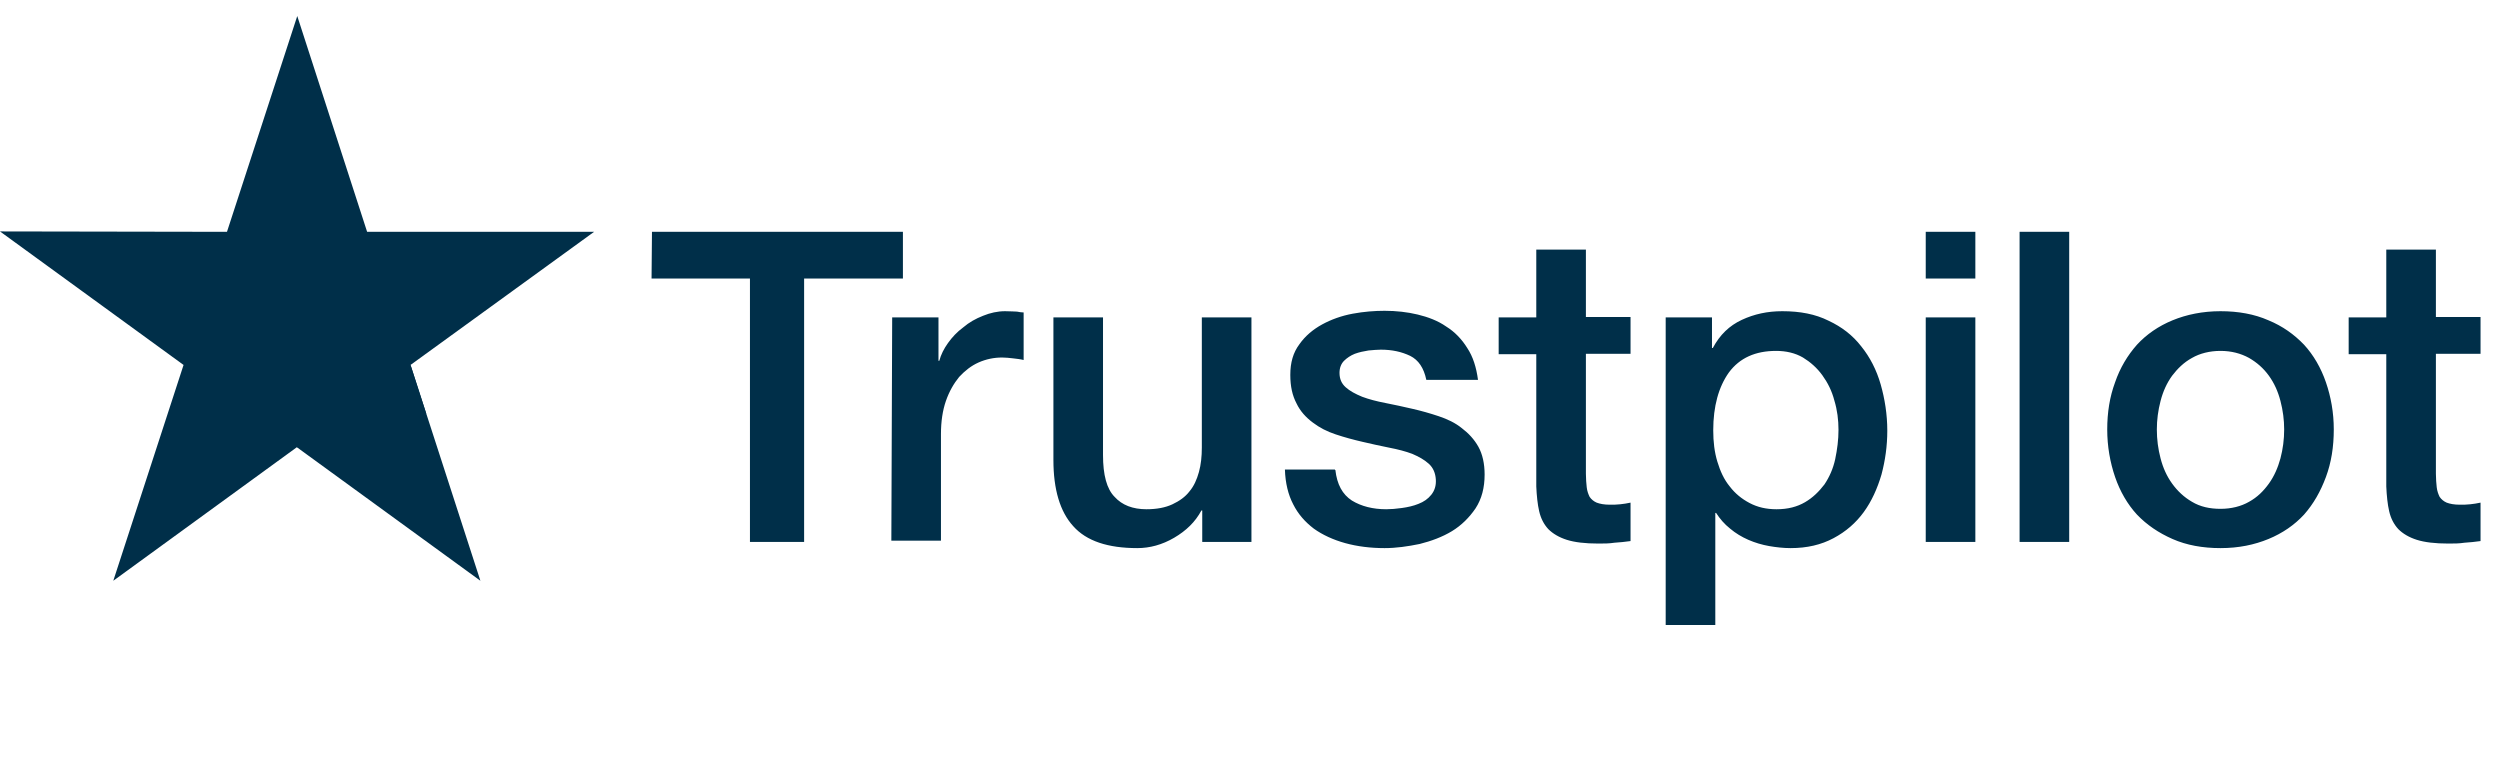
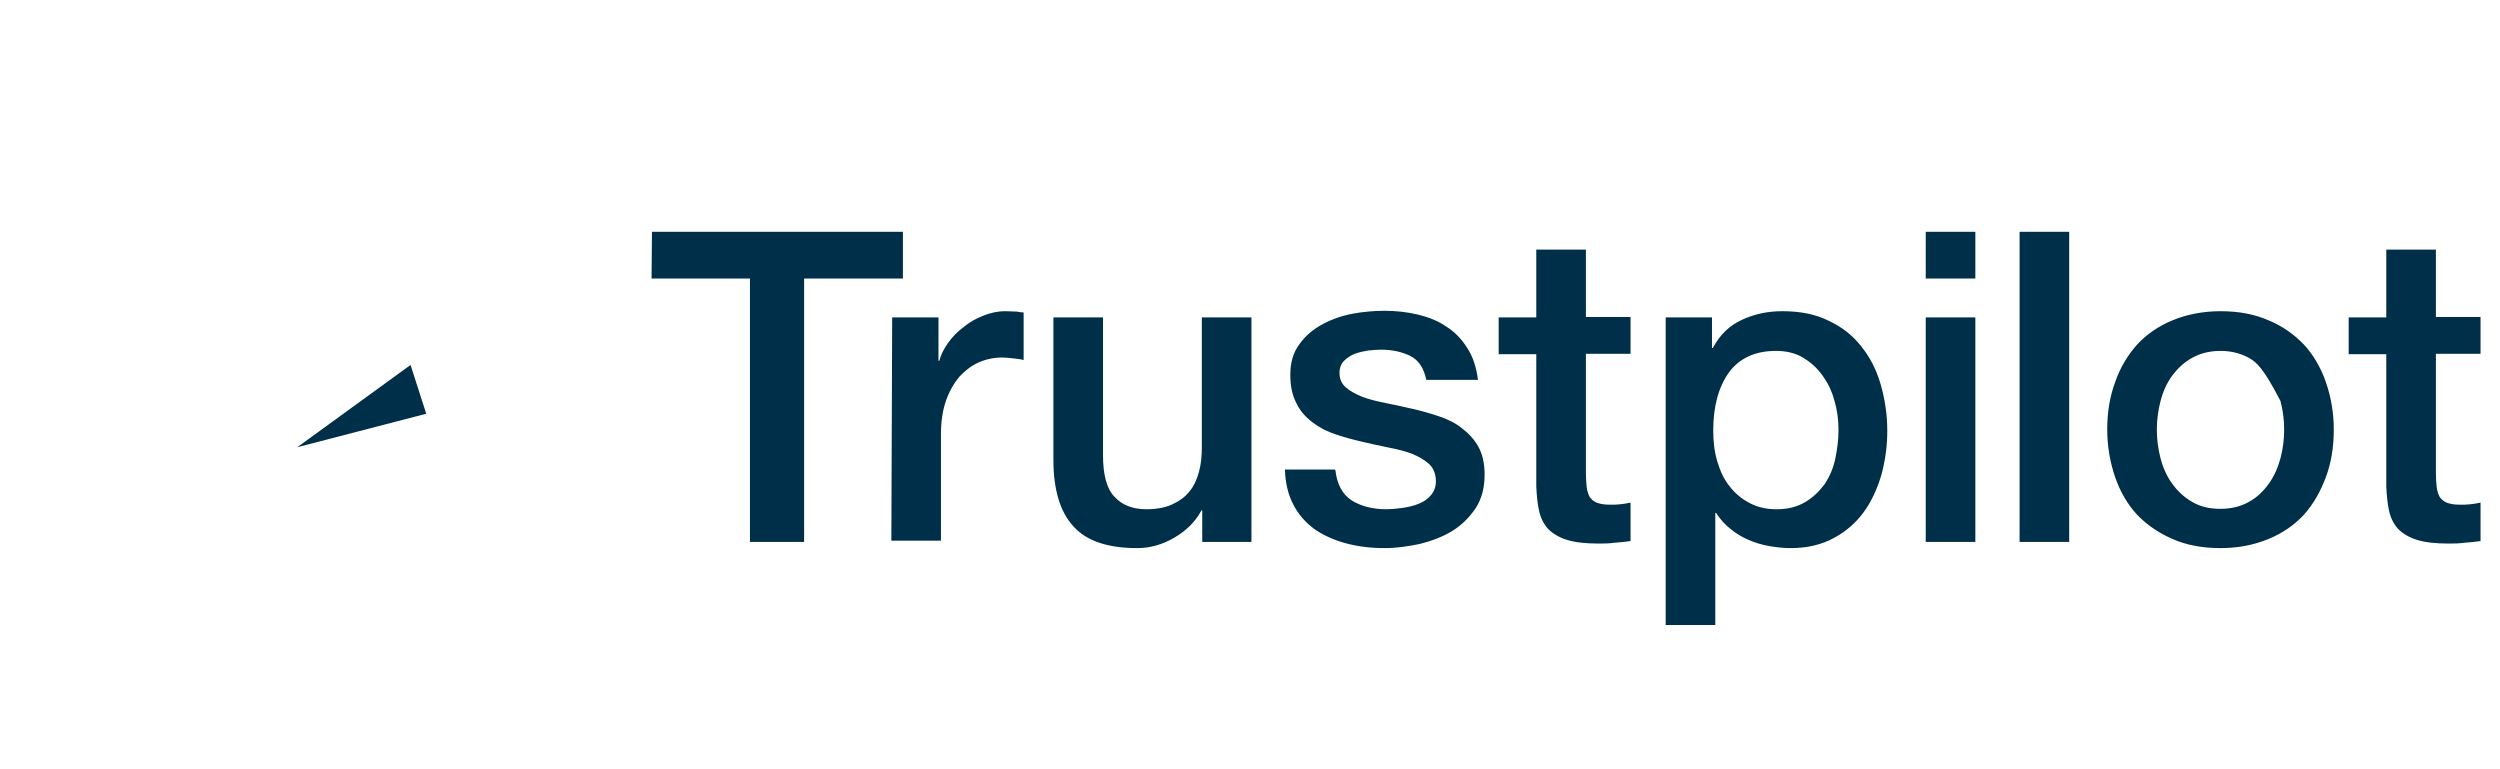
<svg xmlns="http://www.w3.org/2000/svg" width="156" height="48" viewBox="0 0 156 48" fill="none">
-   <path d="M40.683 14.466H56.342V17.381H50.177V33.815H46.797V17.381H40.657L40.683 14.466ZM55.672 19.806H58.561V22.515H58.612C58.716 22.128 58.896 21.767 59.154 21.406C59.412 21.045 59.722 20.709 60.109 20.426C60.47 20.116 60.883 19.884 61.347 19.703C61.786 19.523 62.25 19.419 62.714 19.419C63.075 19.419 63.333 19.445 63.462 19.445C63.591 19.471 63.746 19.497 63.875 19.497V22.464C63.669 22.412 63.437 22.386 63.204 22.36C62.972 22.335 62.766 22.309 62.534 22.309C62.018 22.309 61.528 22.412 61.063 22.618C60.599 22.825 60.212 23.134 59.851 23.521C59.515 23.934 59.232 24.424 59.025 25.018C58.819 25.611 58.716 26.307 58.716 27.081V33.737H55.62L55.672 19.806ZM78.064 33.815H75.02V31.854H74.968C74.581 32.576 74.014 33.118 73.266 33.557C72.517 33.995 71.743 34.202 70.969 34.202C69.138 34.202 67.796 33.763 66.971 32.834C66.145 31.931 65.733 30.538 65.733 28.707V19.806H68.828V28.397C68.828 29.635 69.061 30.512 69.551 31.003C70.015 31.519 70.686 31.777 71.537 31.777C72.182 31.777 72.724 31.673 73.162 31.467C73.601 31.261 73.962 31.003 74.22 30.667C74.504 30.332 74.684 29.919 74.813 29.455C74.942 28.99 74.994 28.474 74.994 27.933V19.806H78.09V33.815H78.064ZM83.327 29.326C83.43 30.229 83.765 30.848 84.359 31.235C84.952 31.596 85.674 31.777 86.5 31.777C86.784 31.777 87.119 31.751 87.48 31.699C87.841 31.648 88.202 31.57 88.512 31.441C88.847 31.312 89.105 31.132 89.312 30.874C89.518 30.616 89.621 30.306 89.596 29.919C89.57 29.532 89.441 29.197 89.157 28.939C88.873 28.681 88.538 28.5 88.125 28.32C87.712 28.165 87.222 28.036 86.68 27.933C86.139 27.829 85.597 27.701 85.029 27.572C84.462 27.442 83.894 27.288 83.352 27.107C82.811 26.927 82.346 26.694 81.908 26.359C81.495 26.049 81.134 25.663 80.902 25.172C80.644 24.682 80.515 24.115 80.515 23.392C80.515 22.618 80.695 21.999 81.082 21.483C81.443 20.967 81.934 20.555 82.501 20.245C83.069 19.935 83.714 19.703 84.41 19.574C85.107 19.445 85.777 19.394 86.397 19.394C87.119 19.394 87.815 19.471 88.46 19.626C89.105 19.781 89.725 20.013 90.24 20.374C90.782 20.709 91.221 21.174 91.556 21.715C91.917 22.257 92.124 22.928 92.227 23.702H89.002C88.847 22.954 88.512 22.464 87.996 22.206C87.454 21.948 86.861 21.819 86.164 21.819C85.958 21.819 85.674 21.844 85.391 21.87C85.081 21.922 84.823 21.973 84.539 22.077C84.281 22.18 84.049 22.335 83.868 22.515C83.688 22.696 83.585 22.954 83.585 23.263C83.585 23.65 83.714 23.934 83.972 24.166C84.23 24.398 84.565 24.579 85.004 24.76C85.416 24.914 85.906 25.043 86.448 25.147C86.99 25.25 87.558 25.379 88.125 25.508C88.693 25.637 89.234 25.791 89.776 25.972C90.318 26.153 90.808 26.385 91.221 26.72C91.633 27.03 91.995 27.417 92.253 27.881C92.511 28.346 92.64 28.939 92.64 29.61C92.64 30.435 92.459 31.132 92.072 31.725C91.685 32.292 91.195 32.783 90.602 33.144C90.008 33.505 89.312 33.763 88.589 33.944C87.841 34.098 87.119 34.202 86.397 34.202C85.519 34.202 84.694 34.098 83.946 33.892C83.198 33.686 82.527 33.376 81.985 32.989C81.443 32.576 81.005 32.086 80.695 31.467C80.386 30.874 80.205 30.151 80.179 29.3H83.301V29.326H83.327ZM93.517 19.806H95.864V15.576H98.96V19.781H101.746V22.077H98.96V29.558C98.96 29.893 98.986 30.151 99.012 30.409C99.037 30.642 99.115 30.848 99.192 31.003C99.295 31.157 99.45 31.286 99.631 31.364C99.837 31.441 100.095 31.493 100.456 31.493C100.663 31.493 100.895 31.493 101.101 31.467C101.308 31.441 101.54 31.415 101.746 31.364V33.763C101.411 33.815 101.075 33.84 100.74 33.866C100.405 33.918 100.095 33.918 99.734 33.918C98.909 33.918 98.263 33.84 97.773 33.686C97.283 33.531 96.896 33.299 96.612 33.015C96.329 32.705 96.148 32.344 96.045 31.905C95.942 31.467 95.89 30.925 95.864 30.358V22.102H93.517V19.755V19.806ZM103.913 19.806H106.828V21.715H106.88C107.319 20.89 107.912 20.322 108.686 19.961C109.46 19.6 110.285 19.419 111.214 19.419C112.323 19.419 113.278 19.6 114.103 20.013C114.929 20.4 115.6 20.916 116.141 21.612C116.683 22.283 117.096 23.083 117.354 23.986C117.612 24.889 117.767 25.869 117.767 26.875C117.767 27.829 117.638 28.732 117.405 29.61C117.147 30.487 116.786 31.286 116.296 31.957C115.806 32.628 115.187 33.17 114.413 33.582C113.639 33.995 112.762 34.202 111.73 34.202C111.291 34.202 110.827 34.15 110.388 34.073C109.95 33.995 109.511 33.866 109.099 33.686C108.686 33.505 108.299 33.273 107.963 32.989C107.602 32.705 107.319 32.37 107.086 32.009H107.035V39H103.939V19.806H103.913ZM114.722 26.823C114.722 26.204 114.645 25.585 114.464 24.992C114.31 24.398 114.052 23.883 113.716 23.418C113.381 22.954 112.968 22.593 112.504 22.309C112.014 22.025 111.446 21.896 110.827 21.896C109.537 21.896 108.557 22.335 107.886 23.238C107.241 24.14 106.906 25.353 106.906 26.849C106.906 27.572 106.983 28.216 107.164 28.81C107.344 29.403 107.576 29.919 107.938 30.358C108.273 30.796 108.686 31.132 109.176 31.39C109.666 31.648 110.208 31.777 110.853 31.777C111.575 31.777 112.143 31.622 112.633 31.338C113.123 31.054 113.51 30.667 113.845 30.229C114.155 29.764 114.387 29.248 114.516 28.655C114.645 28.036 114.722 27.442 114.722 26.823ZM120.166 14.466H123.262V17.381H120.166V14.466ZM120.166 19.806H123.262V33.815H120.166V19.806ZM126.022 14.466H129.118V33.815H126.022V14.466ZM138.56 34.202C137.45 34.202 136.444 34.021 135.567 33.634C134.69 33.247 133.968 32.757 133.348 32.112C132.755 31.467 132.291 30.667 131.981 29.764C131.672 28.861 131.491 27.855 131.491 26.798C131.491 25.74 131.646 24.76 131.981 23.857C132.291 22.954 132.755 22.18 133.348 21.509C133.942 20.864 134.69 20.348 135.567 19.987C136.444 19.626 137.45 19.419 138.56 19.419C139.669 19.419 140.675 19.6 141.552 19.987C142.429 20.348 143.152 20.864 143.771 21.509C144.364 22.154 144.828 22.954 145.138 23.857C145.448 24.76 145.628 25.74 145.628 26.798C145.628 27.881 145.473 28.861 145.138 29.764C144.803 30.667 144.364 31.441 143.771 32.112C143.177 32.757 142.429 33.273 141.552 33.634C140.675 33.995 139.695 34.202 138.56 34.202ZM138.56 31.751C139.23 31.751 139.849 31.596 140.34 31.312C140.856 31.028 141.243 30.642 141.578 30.177C141.913 29.713 142.145 29.171 142.3 28.603C142.455 28.01 142.532 27.417 142.532 26.798C142.532 26.204 142.455 25.611 142.3 25.018C142.145 24.424 141.913 23.908 141.578 23.444C141.243 22.98 140.83 22.618 140.34 22.335C139.824 22.051 139.23 21.896 138.56 21.896C137.889 21.896 137.27 22.051 136.78 22.335C136.264 22.618 135.877 23.005 135.541 23.444C135.206 23.908 134.974 24.424 134.819 25.018C134.664 25.611 134.587 26.204 134.587 26.798C134.587 27.417 134.664 28.01 134.819 28.603C134.974 29.197 135.206 29.713 135.541 30.177C135.877 30.642 136.289 31.028 136.78 31.312C137.295 31.622 137.889 31.751 138.56 31.751ZM146.557 19.806H148.904V15.576H152V19.781H154.786V22.077H152V29.558C152 29.893 152.026 30.151 152.052 30.409C152.078 30.642 152.155 30.848 152.232 31.003C152.336 31.157 152.49 31.286 152.671 31.364C152.877 31.441 153.135 31.493 153.496 31.493C153.703 31.493 153.935 31.493 154.141 31.467C154.348 31.441 154.58 31.415 154.786 31.364V33.763C154.451 33.815 154.116 33.84 153.78 33.866C153.445 33.918 153.135 33.918 152.774 33.918C151.949 33.918 151.304 33.84 150.813 33.686C150.323 33.531 149.936 33.299 149.653 33.015C149.369 32.705 149.188 32.344 149.085 31.905C148.982 31.467 148.93 30.925 148.904 30.358V22.102H146.557V19.755V19.806Z" fill="#002F49" />
-   <path d="M37.071 14.466H22.908L18.549 1L14.163 14.466L0 14.441L11.454 22.773L7.069 36.24L18.523 27.907L29.977 36.24L25.617 22.773L37.071 14.466Z" fill="#002F49" />
+   <path d="M40.683 14.466H56.342V17.381H50.177V33.815H46.797V17.381H40.657L40.683 14.466ZM55.672 19.806H58.561V22.515H58.612C58.716 22.128 58.896 21.767 59.154 21.406C59.412 21.045 59.722 20.709 60.109 20.426C60.47 20.116 60.883 19.884 61.347 19.703C61.786 19.523 62.25 19.419 62.714 19.419C63.075 19.419 63.333 19.445 63.462 19.445C63.591 19.471 63.746 19.497 63.875 19.497V22.464C63.669 22.412 63.437 22.386 63.204 22.36C62.972 22.335 62.766 22.309 62.534 22.309C62.018 22.309 61.528 22.412 61.063 22.618C60.599 22.825 60.212 23.134 59.851 23.521C59.515 23.934 59.232 24.424 59.025 25.018C58.819 25.611 58.716 26.307 58.716 27.081V33.737H55.62L55.672 19.806ZM78.064 33.815H75.02V31.854H74.968C74.581 32.576 74.014 33.118 73.266 33.557C72.517 33.995 71.743 34.202 70.969 34.202C69.138 34.202 67.796 33.763 66.971 32.834C66.145 31.931 65.733 30.538 65.733 28.707V19.806H68.828V28.397C68.828 29.635 69.061 30.512 69.551 31.003C70.015 31.519 70.686 31.777 71.537 31.777C72.182 31.777 72.724 31.673 73.162 31.467C73.601 31.261 73.962 31.003 74.22 30.667C74.504 30.332 74.684 29.919 74.813 29.455C74.942 28.99 74.994 28.474 74.994 27.933V19.806H78.09V33.815H78.064ZM83.327 29.326C83.43 30.229 83.765 30.848 84.359 31.235C84.952 31.596 85.674 31.777 86.5 31.777C86.784 31.777 87.119 31.751 87.48 31.699C87.841 31.648 88.202 31.57 88.512 31.441C88.847 31.312 89.105 31.132 89.312 30.874C89.518 30.616 89.621 30.306 89.596 29.919C89.57 29.532 89.441 29.197 89.157 28.939C88.873 28.681 88.538 28.5 88.125 28.32C87.712 28.165 87.222 28.036 86.68 27.933C86.139 27.829 85.597 27.701 85.029 27.572C84.462 27.442 83.894 27.288 83.352 27.107C82.811 26.927 82.346 26.694 81.908 26.359C81.495 26.049 81.134 25.663 80.902 25.172C80.644 24.682 80.515 24.115 80.515 23.392C80.515 22.618 80.695 21.999 81.082 21.483C81.443 20.967 81.934 20.555 82.501 20.245C83.069 19.935 83.714 19.703 84.41 19.574C85.107 19.445 85.777 19.394 86.397 19.394C87.119 19.394 87.815 19.471 88.46 19.626C89.105 19.781 89.725 20.013 90.24 20.374C90.782 20.709 91.221 21.174 91.556 21.715C91.917 22.257 92.124 22.928 92.227 23.702H89.002C88.847 22.954 88.512 22.464 87.996 22.206C87.454 21.948 86.861 21.819 86.164 21.819C85.958 21.819 85.674 21.844 85.391 21.87C85.081 21.922 84.823 21.973 84.539 22.077C84.281 22.18 84.049 22.335 83.868 22.515C83.688 22.696 83.585 22.954 83.585 23.263C83.585 23.65 83.714 23.934 83.972 24.166C84.23 24.398 84.565 24.579 85.004 24.76C85.416 24.914 85.906 25.043 86.448 25.147C86.99 25.25 87.558 25.379 88.125 25.508C88.693 25.637 89.234 25.791 89.776 25.972C90.318 26.153 90.808 26.385 91.221 26.72C91.633 27.03 91.995 27.417 92.253 27.881C92.511 28.346 92.64 28.939 92.64 29.61C92.64 30.435 92.459 31.132 92.072 31.725C91.685 32.292 91.195 32.783 90.602 33.144C90.008 33.505 89.312 33.763 88.589 33.944C87.841 34.098 87.119 34.202 86.397 34.202C85.519 34.202 84.694 34.098 83.946 33.892C83.198 33.686 82.527 33.376 81.985 32.989C81.443 32.576 81.005 32.086 80.695 31.467C80.386 30.874 80.205 30.151 80.179 29.3H83.301V29.326H83.327ZM93.517 19.806H95.864V15.576H98.96V19.781H101.746V22.077H98.96V29.558C98.96 29.893 98.986 30.151 99.012 30.409C99.037 30.642 99.115 30.848 99.192 31.003C99.295 31.157 99.45 31.286 99.631 31.364C99.837 31.441 100.095 31.493 100.456 31.493C100.663 31.493 100.895 31.493 101.101 31.467C101.308 31.441 101.54 31.415 101.746 31.364V33.763C101.411 33.815 101.075 33.84 100.74 33.866C100.405 33.918 100.095 33.918 99.734 33.918C98.909 33.918 98.263 33.84 97.773 33.686C97.283 33.531 96.896 33.299 96.612 33.015C96.329 32.705 96.148 32.344 96.045 31.905C95.942 31.467 95.89 30.925 95.864 30.358V22.102H93.517V19.755V19.806ZM103.913 19.806H106.828V21.715H106.88C107.319 20.89 107.912 20.322 108.686 19.961C109.46 19.6 110.285 19.419 111.214 19.419C112.323 19.419 113.278 19.6 114.103 20.013C114.929 20.4 115.6 20.916 116.141 21.612C116.683 22.283 117.096 23.083 117.354 23.986C117.612 24.889 117.767 25.869 117.767 26.875C117.767 27.829 117.638 28.732 117.405 29.61C117.147 30.487 116.786 31.286 116.296 31.957C115.806 32.628 115.187 33.17 114.413 33.582C113.639 33.995 112.762 34.202 111.73 34.202C111.291 34.202 110.827 34.15 110.388 34.073C109.95 33.995 109.511 33.866 109.099 33.686C108.686 33.505 108.299 33.273 107.963 32.989C107.602 32.705 107.319 32.37 107.086 32.009H107.035V39H103.939V19.806H103.913ZM114.722 26.823C114.722 26.204 114.645 25.585 114.464 24.992C114.31 24.398 114.052 23.883 113.716 23.418C113.381 22.954 112.968 22.593 112.504 22.309C112.014 22.025 111.446 21.896 110.827 21.896C109.537 21.896 108.557 22.335 107.886 23.238C107.241 24.14 106.906 25.353 106.906 26.849C106.906 27.572 106.983 28.216 107.164 28.81C107.344 29.403 107.576 29.919 107.938 30.358C108.273 30.796 108.686 31.132 109.176 31.39C109.666 31.648 110.208 31.777 110.853 31.777C111.575 31.777 112.143 31.622 112.633 31.338C113.123 31.054 113.51 30.667 113.845 30.229C114.155 29.764 114.387 29.248 114.516 28.655C114.645 28.036 114.722 27.442 114.722 26.823ZM120.166 14.466H123.262V17.381H120.166V14.466ZM120.166 19.806H123.262V33.815H120.166V19.806ZM126.022 14.466H129.118V33.815H126.022V14.466ZM138.56 34.202C137.45 34.202 136.444 34.021 135.567 33.634C134.69 33.247 133.968 32.757 133.348 32.112C132.755 31.467 132.291 30.667 131.981 29.764C131.672 28.861 131.491 27.855 131.491 26.798C131.491 25.74 131.646 24.76 131.981 23.857C132.291 22.954 132.755 22.18 133.348 21.509C133.942 20.864 134.69 20.348 135.567 19.987C136.444 19.626 137.45 19.419 138.56 19.419C139.669 19.419 140.675 19.6 141.552 19.987C142.429 20.348 143.152 20.864 143.771 21.509C144.364 22.154 144.828 22.954 145.138 23.857C145.448 24.76 145.628 25.74 145.628 26.798C145.628 27.881 145.473 28.861 145.138 29.764C144.803 30.667 144.364 31.441 143.771 32.112C143.177 32.757 142.429 33.273 141.552 33.634C140.675 33.995 139.695 34.202 138.56 34.202ZM138.56 31.751C139.23 31.751 139.849 31.596 140.34 31.312C140.856 31.028 141.243 30.642 141.578 30.177C141.913 29.713 142.145 29.171 142.3 28.603C142.455 28.01 142.532 27.417 142.532 26.798C142.532 26.204 142.455 25.611 142.3 25.018C141.243 22.98 140.83 22.618 140.34 22.335C139.824 22.051 139.23 21.896 138.56 21.896C137.889 21.896 137.27 22.051 136.78 22.335C136.264 22.618 135.877 23.005 135.541 23.444C135.206 23.908 134.974 24.424 134.819 25.018C134.664 25.611 134.587 26.204 134.587 26.798C134.587 27.417 134.664 28.01 134.819 28.603C134.974 29.197 135.206 29.713 135.541 30.177C135.877 30.642 136.289 31.028 136.78 31.312C137.295 31.622 137.889 31.751 138.56 31.751ZM146.557 19.806H148.904V15.576H152V19.781H154.786V22.077H152V29.558C152 29.893 152.026 30.151 152.052 30.409C152.078 30.642 152.155 30.848 152.232 31.003C152.336 31.157 152.49 31.286 152.671 31.364C152.877 31.441 153.135 31.493 153.496 31.493C153.703 31.493 153.935 31.493 154.141 31.467C154.348 31.441 154.58 31.415 154.786 31.364V33.763C154.451 33.815 154.116 33.84 153.78 33.866C153.445 33.918 153.135 33.918 152.774 33.918C151.949 33.918 151.304 33.84 150.813 33.686C150.323 33.531 149.936 33.299 149.653 33.015C149.369 32.705 149.188 32.344 149.085 31.905C148.982 31.467 148.93 30.925 148.904 30.358V22.102H146.557V19.755V19.806Z" fill="#002F49" />
  <path d="M26.598 25.817L25.617 22.773L18.549 27.907L26.598 25.817Z" fill="#002F49" />
</svg>